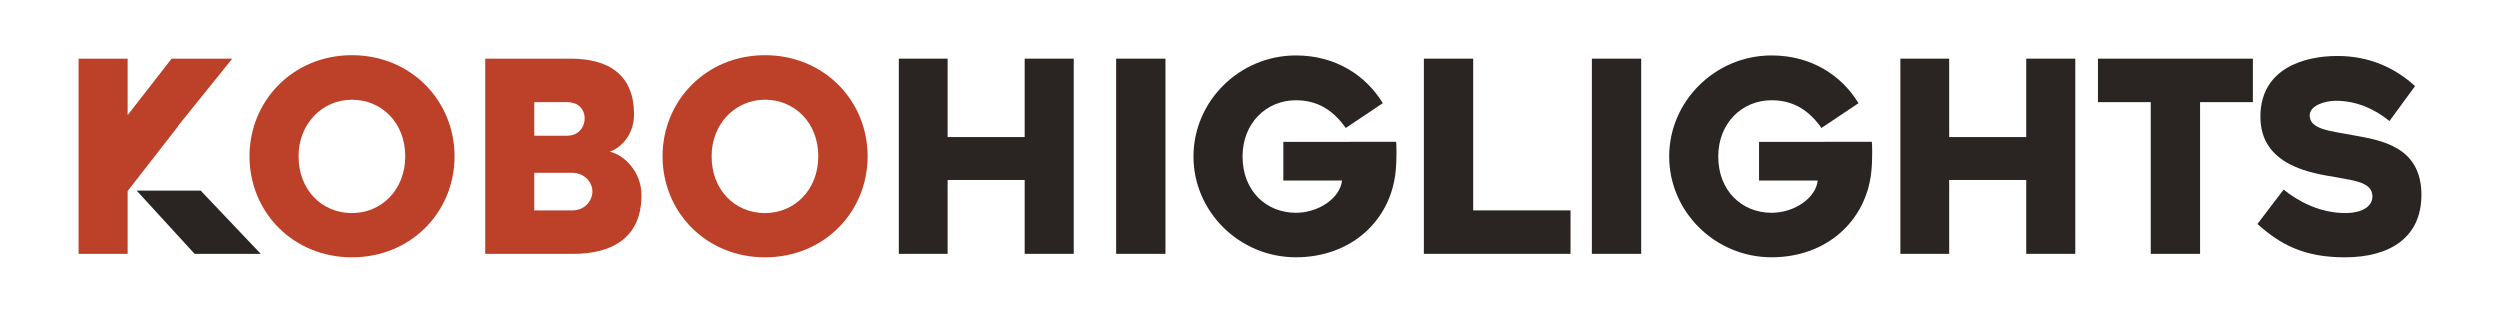
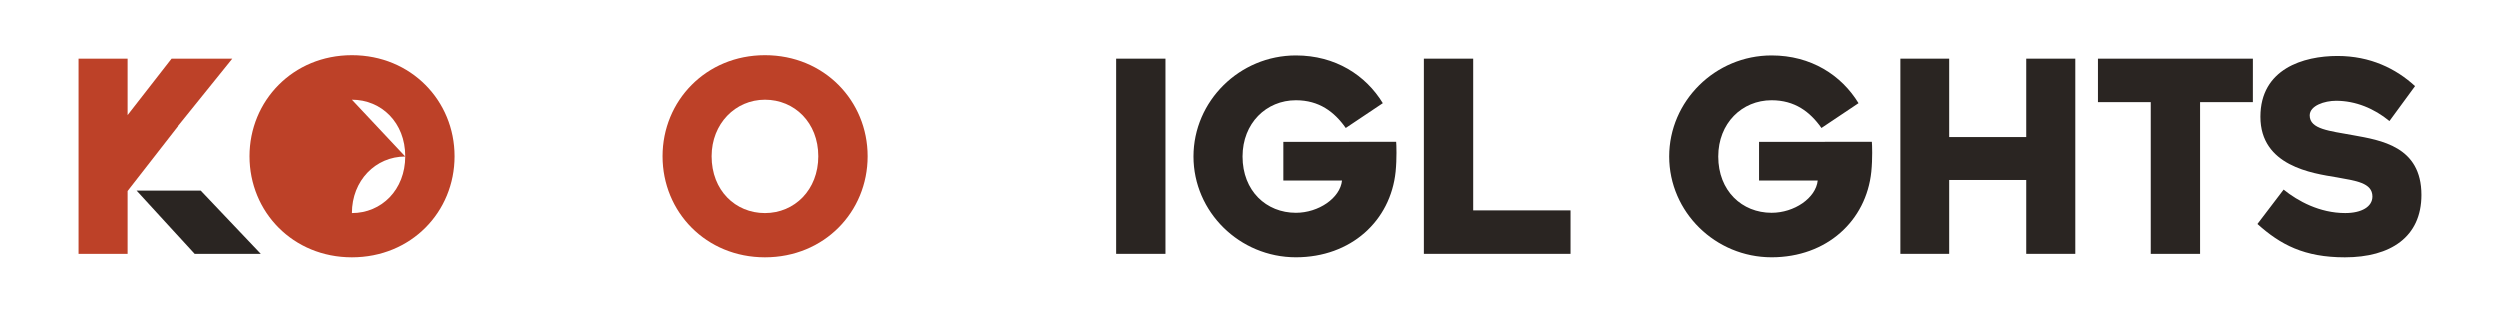
<svg xmlns="http://www.w3.org/2000/svg" id="svg1" width="400" height="50" version="1.1" viewBox="0 0 105.833 13.229">
  <g id="layer1" transform="translate(-8.968,-49.045)">
    <g id="g21" transform="translate(3.327,2.336)" stroke-width="1.679">
      <g fill="#2a2522">
        <path id="path16" d="m101.205 56.191c0.982 0.881 1.987 1.411 3.703 1.411 1.93 0 3.24-0.858 3.24-2.642 0-2.055-1.716-2.314-2.901-2.529-0.982-0.181-1.829-0.248-1.829-0.835 0-0.418 0.632-0.621 1.118-0.621 0.824 0 1.614 0.327 2.258 0.858l1.084-1.479c-0.813-0.745-1.897-1.276-3.285-1.276-1.434 0-3.262 0.542-3.262 2.574 0 2.088 2.201 2.393 3.229 2.563 0.802 0.147 1.513 0.226 1.513 0.813 0 0.429-0.452 0.7-1.151 0.7-1.084 0-2.009-0.508-2.608-0.993z" />
        <path id="path15" d="m101.013 49.192h-6.559v1.84h2.235v6.423h2.088v-6.423h2.235z" />
        <path id="path14" d="m91.418 49.192v3.319h-3.262v-3.319h-2.066v8.263h2.066v-3.127h3.262v3.127h2.077v-8.263z" />
        <path id="path13" d="m80.107 52.714v1.637h2.484c-0.079 0.745-0.993 1.366-1.953 1.366-1.253 0-2.258-0.926-2.258-2.382 0-1.411 1.005-2.382 2.258-2.382 0.982 0 1.626 0.485 2.111 1.174l1.569-1.05c-0.722-1.185-2.009-2.021-3.68-2.021-2.382 0-4.335 1.93-4.335 4.278s1.953 4.267 4.335 4.267c2.337 0 4.008-1.547 4.222-3.624 0.056-0.553 0.034-1.151 0.023-1.264z" />
-         <path id="path12" d="m75.118 49.192h-2.088v8.263h2.088z" />
        <path id="path11" d="m68.006 55.615v-6.423h-2.088v8.263h6.209v-1.84z" />
        <path id="path10" d="m59.969 52.714v1.637h2.484c-0.079 0.745-0.993 1.366-1.953 1.366-1.253 0-2.258-0.926-2.258-2.382 0-1.411 1.005-2.382 2.258-2.382 0.982 0 1.626 0.485 2.111 1.174l1.569-1.05c-0.722-1.185-2.009-2.021-3.68-2.021-2.382 0-4.335 1.93-4.335 4.278s1.953 4.267 4.335 4.267c2.337 0 4.008-1.547 4.222-3.624 0.056-0.553 0.034-1.151 0.023-1.264z" />
        <path id="path9" d="m54.979 49.192h-2.088v8.263h2.088z" />
-         <path id="path8" d="m49.019 49.192v3.319h-3.262v-3.319h-2.066v8.263h2.066v-3.127h3.262v3.127h2.077v-8.263z" />
      </g>
      <g fill="#bd4128">
        <path id="path7" d="m38.024 49.045c-2.495 0-4.335 1.931-4.335 4.279 0 2.359 1.84 4.278 4.335 4.278 2.506 0 4.347-1.919 4.347-4.278 0-2.348-1.84-4.279-4.347-4.279zm0 1.885c1.253 0 2.258 0.971 2.258 2.394 0 1.422-1.005 2.405-2.258 2.405s-2.258-0.96-2.258-2.405c0-1.377 1.005-2.394 2.258-2.394z" />
-         <path id="path5" d="m26.182 49.192v8.264h3.725c1.49 0 2.89-0.564 2.89-2.484 0-1.016-0.767-1.727-1.343-1.84 0.542-0.203 1.027-0.767 1.027-1.58 0-1.693-1.084-2.36-2.687-2.36zm2.077 1.84h1.366c0.587 0 0.767 0.384 0.767 0.688 0 0.327-0.214 0.734-0.756 0.734h-1.377zm0 2.992h1.592c0.553 0 0.869 0.418 0.869 0.79 0 0.384-0.316 0.802-0.847 0.802h-1.614z" />
-         <path id="path2" d="m20.538 49.045c-2.495 0-4.335 1.931-4.335 4.279 0 2.359 1.84 4.278 4.335 4.278 2.506 0 4.346-1.919 4.346-4.278 0-2.348-1.84-4.279-4.346-4.279zm0 1.885c1.253 0 2.258 0.971 2.258 2.394 0 1.422-1.005 2.405-2.258 2.405s-2.258-0.96-2.258-2.405c0-1.377 1.005-2.394 2.258-2.394z" />
+         <path id="path2" d="m20.538 49.045c-2.495 0-4.335 1.931-4.335 4.279 0 2.359 1.84 4.278 4.335 4.278 2.506 0 4.346-1.919 4.346-4.278 0-2.348-1.84-4.279-4.346-4.279zm0 1.885c1.253 0 2.258 0.971 2.258 2.394 0 1.422-1.005 2.405-2.258 2.405c0-1.377 1.005-2.394 2.258-2.394z" />
      </g>
      <g id="g20" transform="translate(1.103e-4,-10.474)">
        <path id="path17" d="m8.967 59.667v8.263h2.077v-2.66l2.135-2.741v-0.018l0.866-1.074 1.427-1.769h-2.568l-1.86 2.388v-2.388z" fill="#bd4128" />
        <path id="path20" d="m11.427 65.253 2.452 2.676h2.8l-2.541-2.676z" fill="#2a2522" />
      </g>
    </g>
  </g>
</svg>